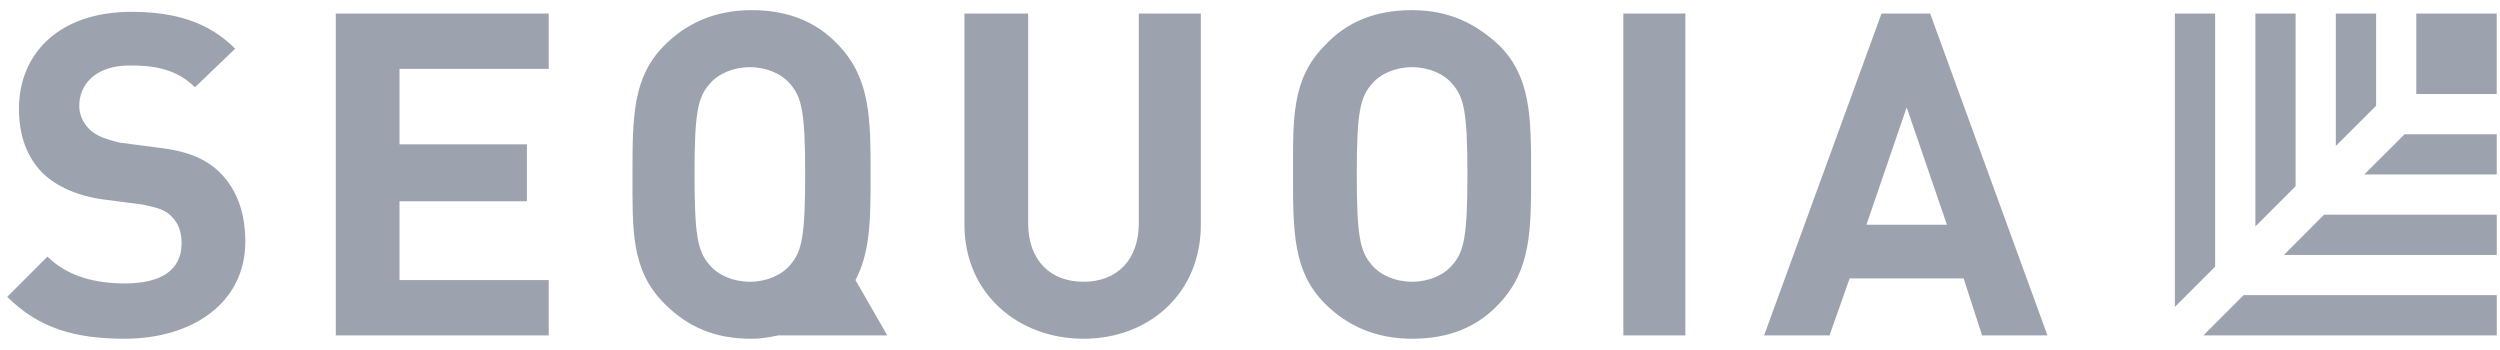
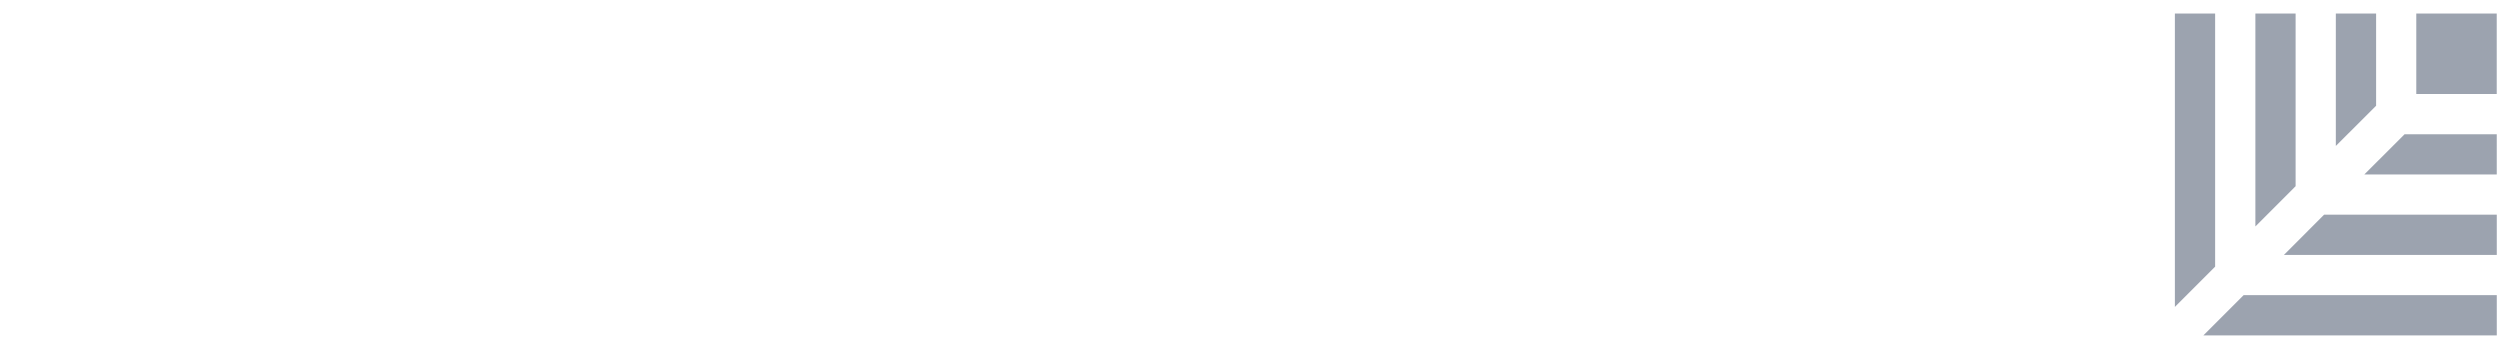
<svg xmlns="http://www.w3.org/2000/svg" xmlns:ns1="http://www.inkscape.org/namespaces/inkscape" xmlns:ns2="http://sodipodi.sourceforge.net/DTD/sodipodi-0.dtd" xmlns:ns3="http://www.bohemiancoding.com/sketch/ns" width="100" height="14" viewBox="0 0 26.458 3.704" version="1.1" id="svg8" ns1:version="1.0.2-2 (e86c870879, 2021-01-15)" ns2:docname="TikTok en chino (抖音).svg">
  <title id="title160">Sequoia Capital logo</title>
  <defs id="defs2" />
  <ns2:namedview id="base" pagecolor="#9CA3AF" bordercolor="#9CA3AF" borderopacity="1.0" ns1:pageopacity="0.0" ns1:pageshadow="2" ns1:zoom="1" ns1:cx="143.31564" ns1:cy="-18.998694" ns1:document-units="px" ns1:current-layer="layer1" ns1:document-rotation="0" showgrid="false" units="px" ns1:showpageshadow="false" ns1:window-width="1366" ns1:window-height="745" ns1:window-x="-8" ns1:window-y="-8" ns1:window-maximized="1" />
  <g ns1:label="Capa 1" ns1:groupmode="layer" id="layer1">
    <g id="g97-5" transform="matrix(1.02,0,0,1.02,-0.21,-0.066)">
      <g id="Master-3" ns3:type="MSPage" transform="matrix(0.174,0,0,0.174,-5.94,-5.211)">
        <g id="Sequoia-1b-Home-6" transform="translate(-100,-64)" ns3:type="MSArtboardGroup">
          <g id="Nav-8" ns3:type="MSLayerGroup">
            <g id="NAV-8" ns3:type="MSShapeGroup">
              <g id="Group-7" transform="translate(100.5,64)">
                <g id="Imported-Layers-2" transform="translate(0.25,0.226)">
-                   <path id="Fill-1-8" style="stroke-width:0.657;fill:#9CA3AF;" d="m 30.232,0.629 c -1.446,0 -2.564,0.526 -3.418,1.381 -1.249,1.249 -1.25,2.826 -1.25,5.061 0,2.169 -0.065,3.748 1.25,5.062 0.92,0.92 1.972,1.379 3.418,1.379 0.394,0 0.722,-0.065 1.051,-0.131 h 4.271 l -1.248,-2.17 c 0.592,-1.117 0.592,-2.432 0.592,-4.141 0,-2.169 -0.001,-3.746 -1.25,-5.061 C 32.794,1.09 31.678,0.629 30.232,0.629 Z m 25.896,0 c -1.446,0 -2.564,0.461 -3.418,1.381 -1.315,1.315 -1.25,2.892 -1.25,5.061 -10e-7,2.235 0.001,3.814 1.25,5.062 0.854,0.854 1.972,1.379 3.418,1.379 1.446,0 2.562,-0.459 3.416,-1.379 1.249,-1.315 1.25,-2.894 1.25,-5.062 0,-2.235 -0.001,-3.812 -1.25,-5.061 C 58.625,1.155 57.575,0.629 56.129,0.629 Z M 5.912,0.695 c -2.761,0 -4.402,1.578 -4.402,3.812 0,1.052 0.328,1.907 0.92,2.498 0.526,0.526 1.38,0.919 2.432,1.051 l 1.512,0.197 c 0.592,0.131 0.854,0.198 1.117,0.461 0.263,0.263 0.395,0.591 0.395,1.051 0,1.052 -0.788,1.578 -2.234,1.578 -1.117,0 -2.235,-0.264 -3.023,-1.053 l -1.578,1.578 c 1.249,1.249 2.695,1.643 4.602,1.643 2.629,0 4.732,-1.381 4.732,-3.813 0,-1.117 -0.329,-2.036 -0.986,-2.693 C 8.871,6.48 8.148,6.151 6.965,6.02 L 5.453,5.822 C 4.927,5.691 4.532,5.56 4.27,5.297 4.007,5.034 3.875,4.706 3.875,4.377 c 0,-0.854 0.658,-1.578 1.973,-1.578 0.789,0 1.774,0.065 2.562,0.854 L 9.988,2.141 C 8.937,1.089 7.621,0.695 5.912,0.695 Z M 13.932,0.762 V 13.381 h 8.348 V 11.211 H 16.43 V 8.123 h 4.994 v -2.234 h -4.994 V 2.93 h 5.85 V 0.762 Z m 24.646,0 v 8.281 c 0,2.695 2.105,4.469 4.668,4.469 2.563,0 4.6,-1.774 4.6,-4.469 V 0.762 H 45.414 V 8.977 c 0,1.446 -0.853,2.301 -2.168,2.301 -1.315,0 -2.17,-0.855 -2.17,-2.301 V 0.762 Z m 25.832,0 V 13.381 h 2.432 V 0.762 Z m 10.121,0 -4.602,12.619 h 2.564 l 0.789,-2.234 h 4.469 l 0.723,2.234 h 2.564 L 76.438,0.762 Z M 30.166,2.865 c 0.657,0 1.249,0.262 1.578,0.656 0.46,0.526 0.59,1.117 0.59,3.549 0,2.432 -0.13,3.025 -0.59,3.551 -0.329,0.394 -0.921,0.656 -1.578,0.656 -0.657,0 -1.249,-0.262 -1.578,-0.656 -0.46,-0.526 -0.592,-1.119 -0.592,-3.551 0,-2.432 0.132,-3.023 0.592,-3.549 0.329,-0.394 0.921,-0.656 1.578,-0.656 z m 25.963,0 c 0.657,0 1.248,0.262 1.576,0.656 0.46,0.526 0.592,1.117 0.592,3.549 0,2.432 -0.132,3.025 -0.592,3.551 -0.329,0.394 -0.919,0.656 -1.576,0.656 -0.657,0 -1.249,-0.262 -1.578,-0.656 -0.46,-0.526 -0.592,-1.119 -0.592,-3.551 0,-2.432 0.132,-3.023 0.592,-3.549 0.329,-0.394 0.921,-0.656 1.578,-0.656 z m 19.389,1.576 1.578,4.602 h -3.156 z" transform="matrix(1.521,0,0,1.521,33.404,29.742)" />
                  <path id="Fill-8-1" style="fill:#9CA3AF;fill-opacity:1;stroke-width:0.657" d="M 86.033,0.762 V 12.264 l 1.578,-1.578 V 0.762 Z m 3.156,0 V 9.109 L 90.766,7.531 V 0.762 Z m 3.154,0 V 5.953 L 93.922,4.377 V 0.762 Z m 3.154,0 V 3.916 h 3.154 V 0.762 Z M 95.039,5.494 93.461,7.07 h 5.191 V 5.494 Z m -3.156,3.154 -1.576,1.578 h 8.346 V 8.648 Z m -3.154,3.154 -1.578,1.578 h 11.502 v -1.578 z" transform="matrix(1.521,0,0,1.521,33.404,29.742)" />
                </g>
              </g>
            </g>
          </g>
        </g>
      </g>
    </g>
  </g>
</svg>